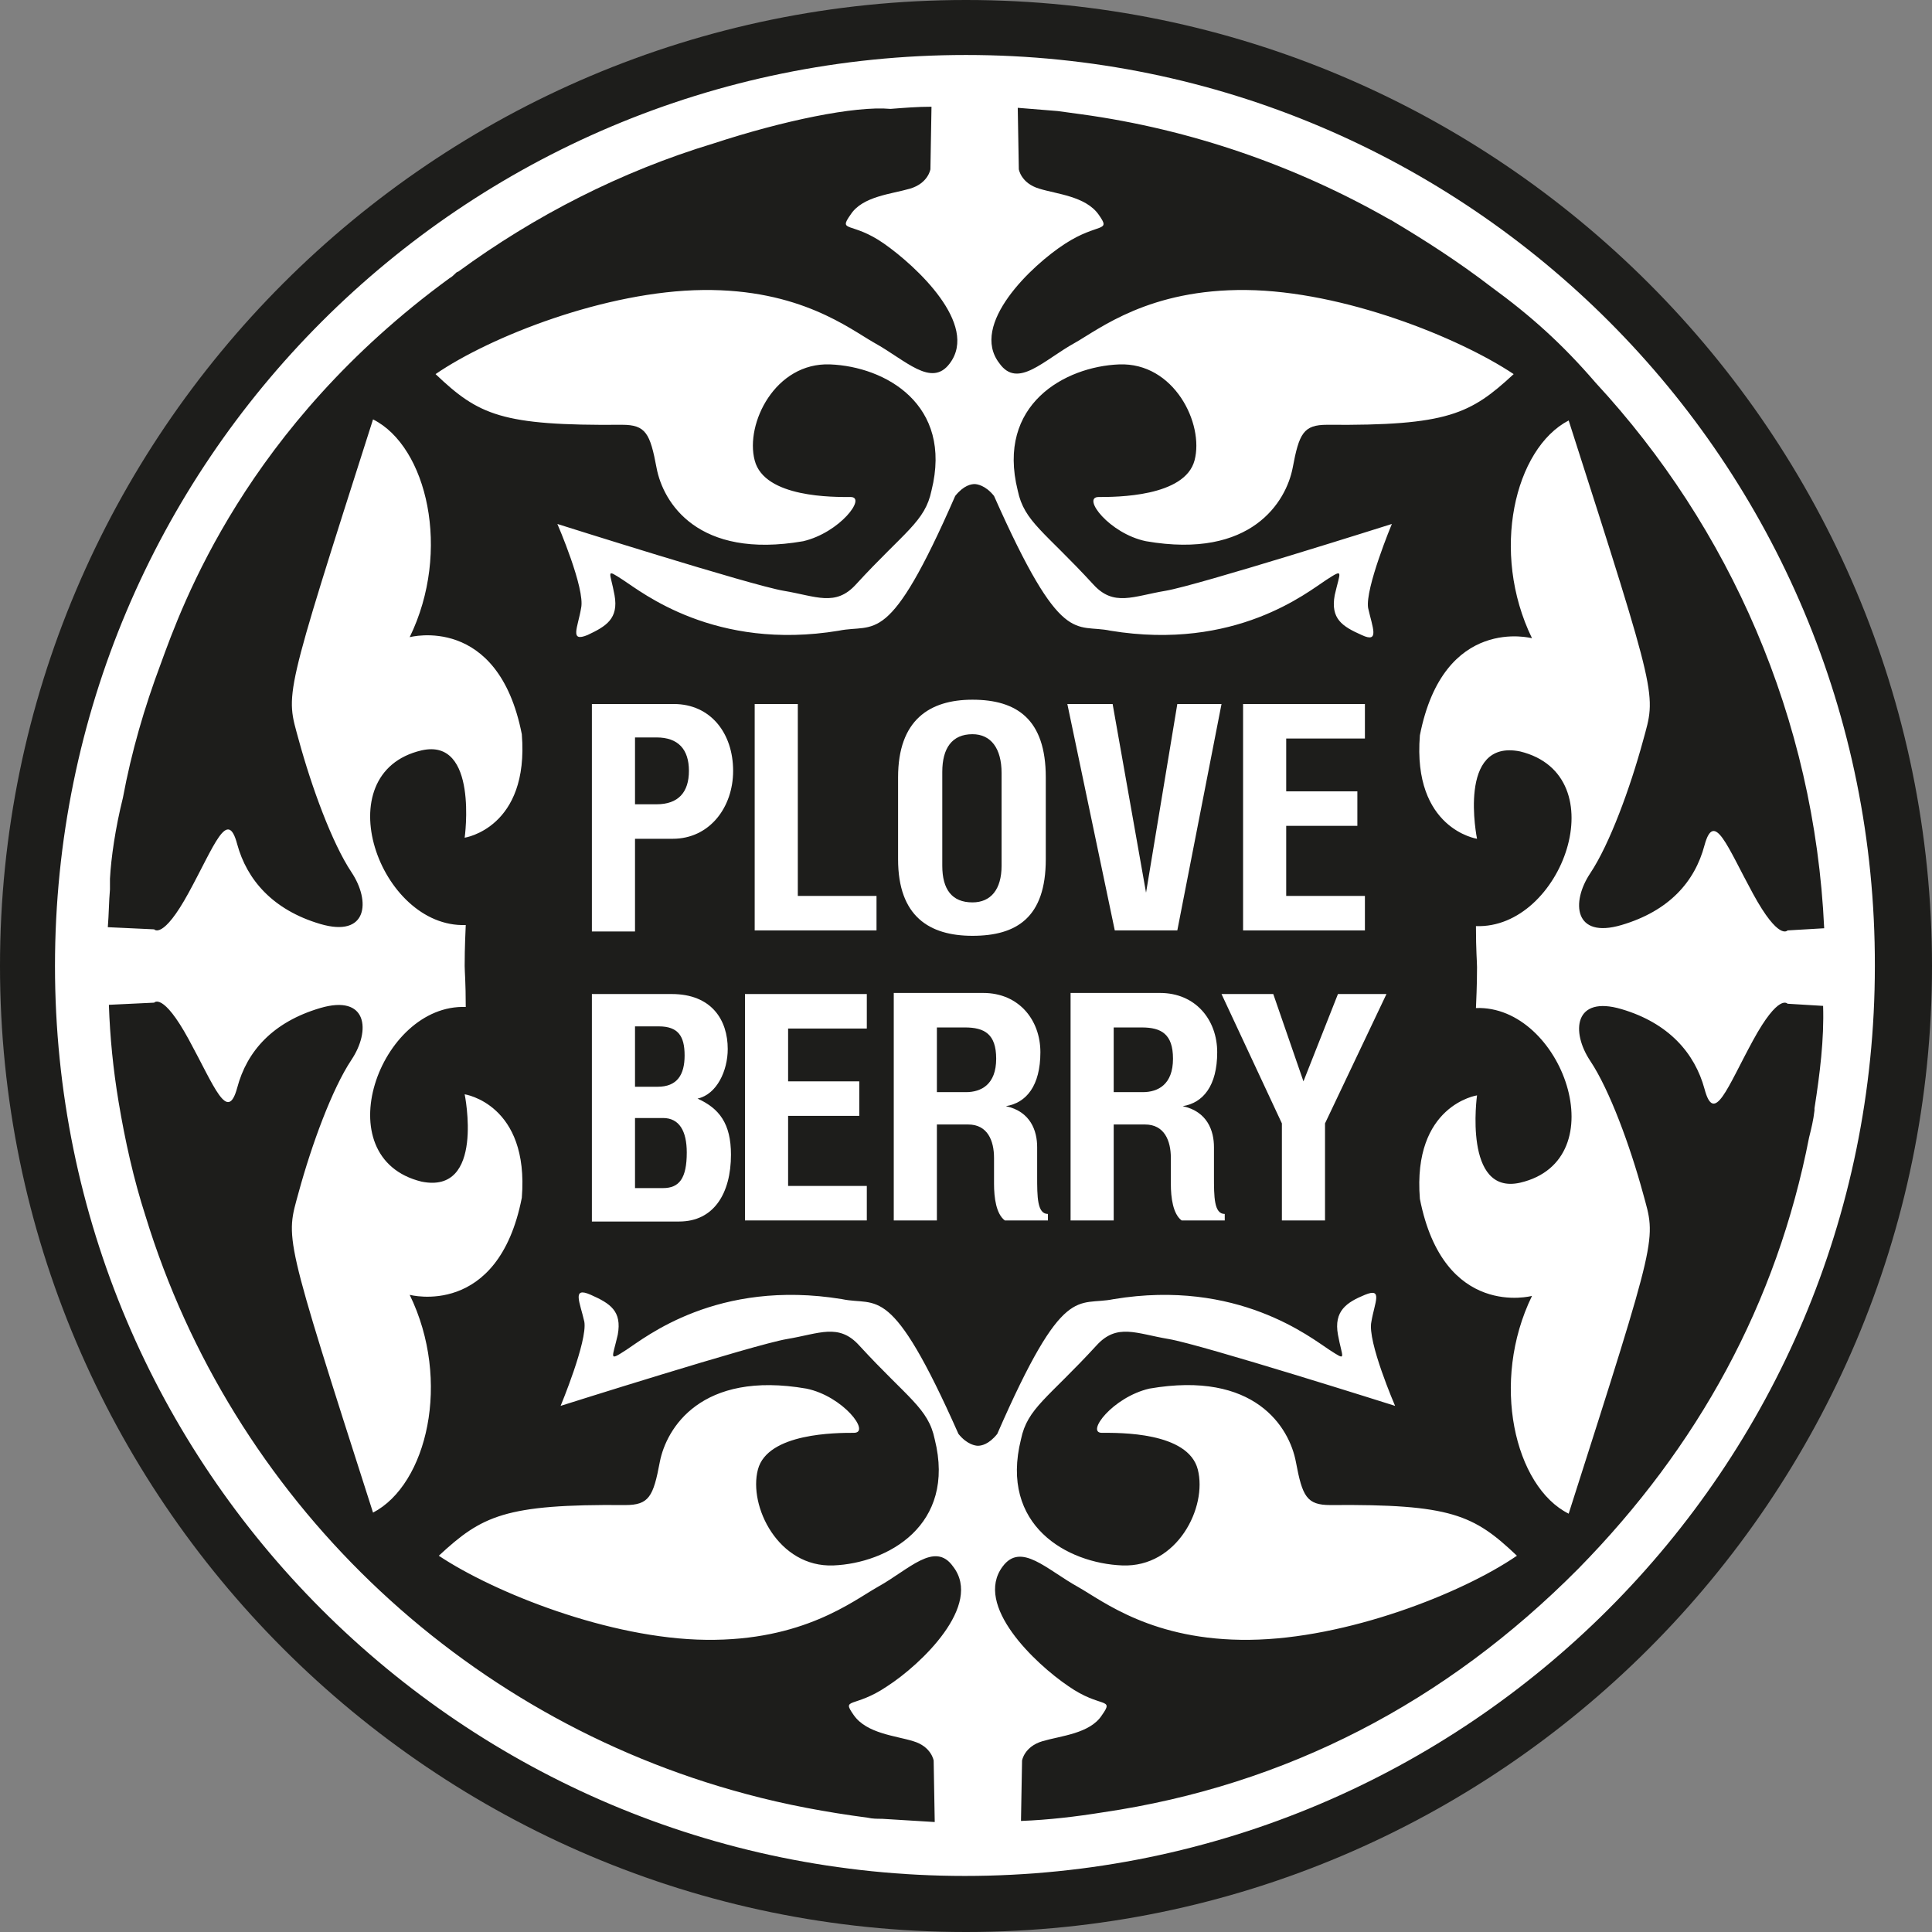
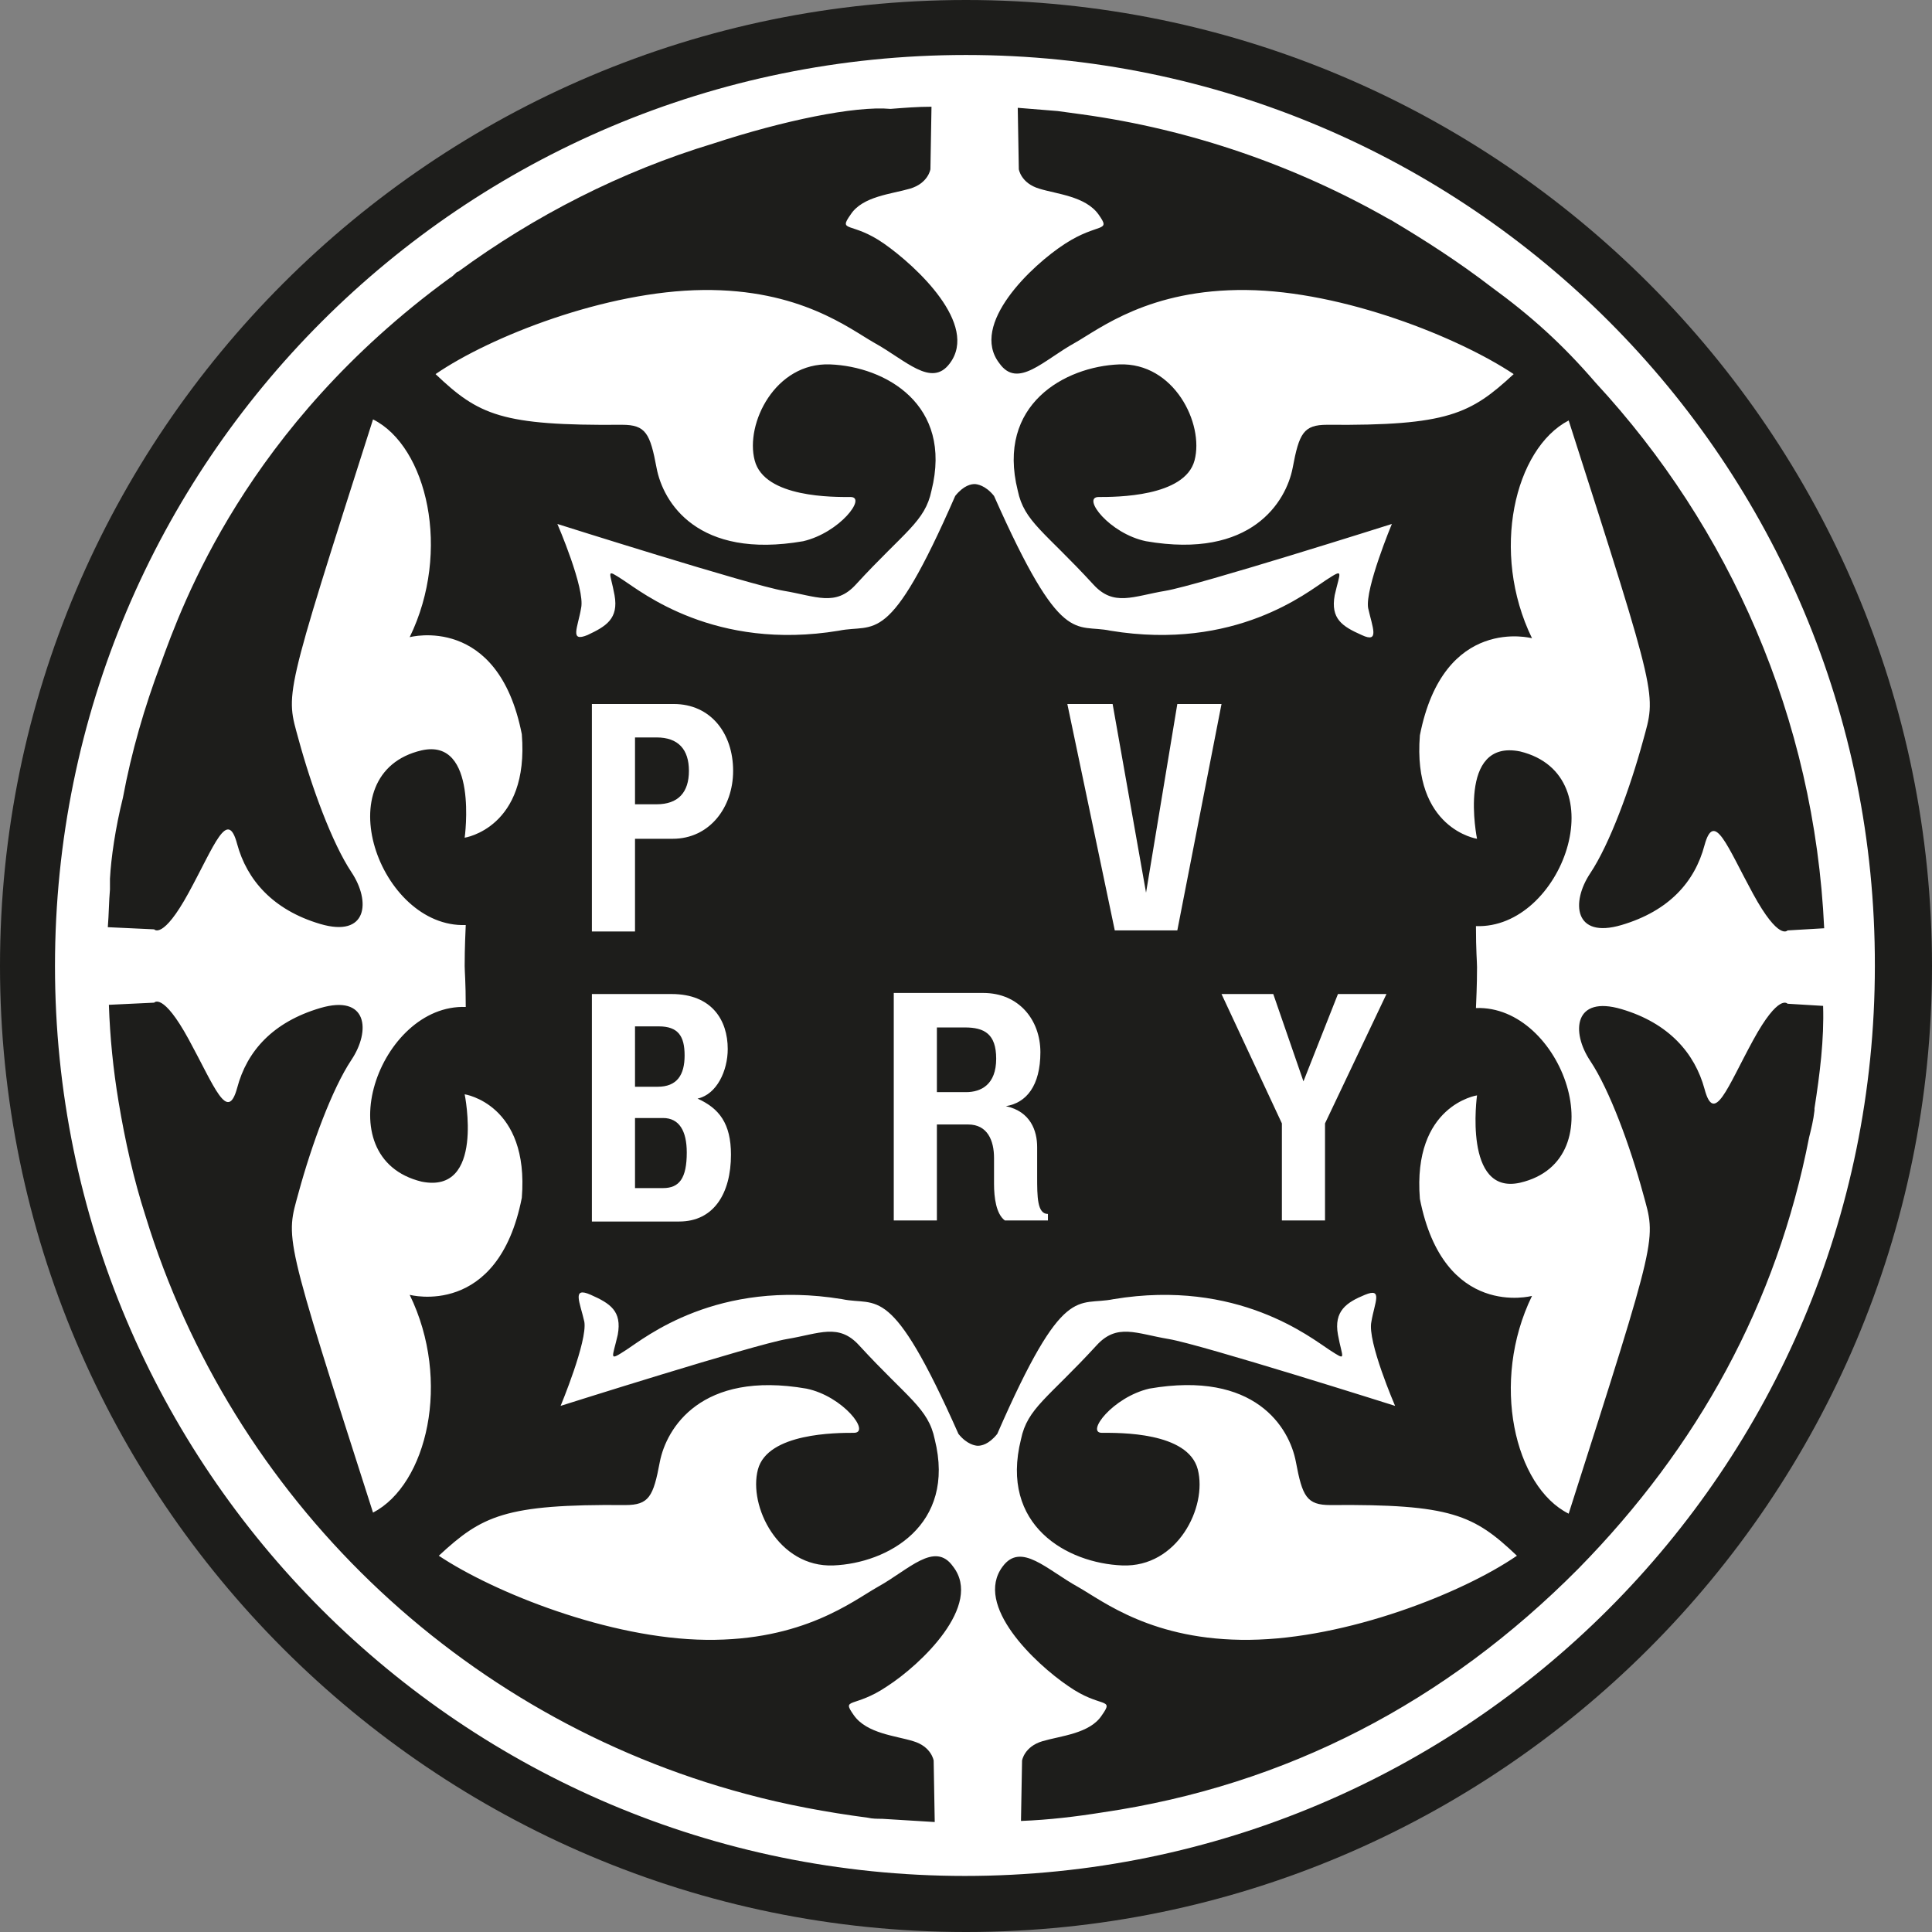
<svg xmlns="http://www.w3.org/2000/svg" version="1.1" id="Layer_1" x="0px" y="0px" viewBox="0 0 179.2 179.2" style="enable-background:new 0 0 179.2 179.2;" xml:space="preserve">
  <rect x="0" y="0" width="179.2" height="179.2" fill="#808080" stroke="none" />
  <style type="text/css">
	.st0{fill:#1D1D1B;}
	.st1{fill:#FFFFFF;}
</style>
  <path class="st0" d="M89.6,0C40.2,0,0,40.2,0,89.6s40.2,89.6,89.6,89.6s89.6-40.2,89.6-89.6S139,0,89.6,0z" />
  <path class="st1" d="M62.5,65.3h-7.6v21.1h4v-8.6h3.5c3.4,0,5.6-2.9,5.6-6.3C68,68,65.9,65.3,62.5,65.3z M60.9,74.6h-2v-6.2h2  c2,0,3,1.1,3,3.1S62.9,74.6,60.9,74.6z" />
-   <polygon class="st1" points="74,65.3 70,65.3 70,86.3 81.3,86.3 81.3,83.1 74,83.1 " />
-   <path class="st1" d="M90.2,86.8c4.1,0,6.8-1.7,6.8-7.1v-7.6c0-5.4-2.7-7.2-6.8-7.2c-4,0-6.9,1.9-6.9,7.2v7.6  C83.3,85,86.2,86.8,90.2,86.8z M87.4,71.6c0-2.2,0.9-3.5,2.8-3.5c1.7,0,2.7,1.3,2.7,3.6v8.6c0,2.2-1,3.4-2.7,3.4  c-1.9,0-2.8-1.2-2.8-3.4V71.6z" />
  <polygon class="st1" points="109.2,86.3 113.3,65.3 109.2,65.3 106.3,82.8 106.3,82.8 103.2,65.3 99,65.3 103.4,86.3 " />
-   <polygon class="st1" points="126.6,83.1 119.3,83.1 119.3,76.6 125.9,76.6 125.9,73.4 119.3,73.4 119.3,68.5 126.6,68.5 126.6,65.3   115.3,65.3 115.3,86.3 126.6,86.3 " />
  <path class="st1" d="M64.7,101.9c1.8-0.4,2.8-2.6,2.8-4.6c0-2.7-1.5-5.1-5.2-5.1h-7.4v21.1H63c3.2,0,4.8-2.6,4.8-6.2  C67.8,104.2,66.7,102.8,64.7,101.9z M58.9,95.2h2.2c1.8,0,2.4,0.9,2.4,2.7c0,1.8-0.7,2.9-2.5,2.9h-2.1  C58.9,100.8,58.9,95.2,58.9,95.2z M61.5,110.2h-2.6v-6.5h2.6c1.5,0,2.2,1.2,2.2,3.2C63.7,109.3,63,110.2,61.5,110.2z" />
-   <polygon class="st1" points="69.1,113.2 80.4,113.2 80.4,110 73.1,110 73.1,103.5 79.7,103.5 79.7,100.3 73.1,100.3 73.1,95.4   80.4,95.4 80.4,92.2 69.1,92.2 " />
  <path class="st1" d="M96.2,109.1v-2.7c0-1.5-0.6-3.3-2.9-3.8c1.9-0.3,3.2-1.9,3.2-5c0-3-2-5.5-5.3-5.5h-8.3v21.1h4v-8.9h2.9  c1.8,0,2.4,1.5,2.4,3.1v2.4c0,1.3,0.2,2.8,1,3.4h4v-0.6C96.2,112.6,96.2,111,96.2,109.1z M89.6,101.3h-2.7v-6h2.6  c1.8,0,2.9,0.6,2.9,2.9C92.4,100.6,91,101.3,89.6,101.3z" />
-   <path class="st1" d="M112.6,109.1v-2.7c0-1.5-0.6-3.3-2.9-3.8c1.9-0.3,3.2-1.9,3.2-5c0-3-2-5.5-5.3-5.5h-8.3v21.1h4v-8.9h2.9  c1.8,0,2.4,1.5,2.4,3.1v2.4c0,1.3,0.2,2.8,1,3.4h4v-0.6C112.6,112.6,112.6,111,112.6,109.1z M106,101.3h-2.7v-6h2.6  c1.8,0,2.9,0.6,2.9,2.9C108.8,100.6,107.4,101.3,106,101.3z" />
  <polygon class="st1" points="120.9,100.3 118.1,92.2 113.3,92.2 118.9,104.2 118.9,113.2 122.9,113.2 122.9,104.2 128.6,92.2   128.6,92.2 124.1,92.2 " />
  <path class="st1" d="M89.6,5.1C42.9,5.1,5.1,42.9,5.1,89.6c0,46.6,37.8,84.4,84.4,84.4s84.4-37.8,84.4-84.4  C174,42.9,136.2,5.1,89.6,5.1z M168.3,102.8c0,0.1,0,0.1,0,0.2c-0.1,0.9-0.3,1.7-0.5,2.5c-3,15.4-10.3,28.7-21.4,40  c-12.3,12.4-27.1,20.1-44.1,22.6c-2.5,0.4-5,0.7-7.6,0.8l0.1-5.6c0,0,0.2-1.3,1.9-1.8c1.7-0.5,4.4-0.7,5.5-2.4  c1.2-1.7-0.1-0.6-3.1-2.7c-3.1-2.1-8.8-7.5-6.1-11.1c1.7-2.3,4.1,0.3,7,1.9c2.3,1.3,6.9,5,15.9,4.9s19.7-4.3,24.8-7.8  c-4-3.8-6.1-4.8-17.3-4.7c-2.2,0-2.6-0.8-3.2-4s-3.8-8.5-13.6-6.8c-3.4,0.8-5.9,4.1-4.4,4.1c1.6,0,8-0.1,8.9,3.4s-1.9,9.1-7,8.9  c-5.1-0.2-11.4-3.7-9.4-11.7c0.6-2.9,2.5-3.8,7-8.7c1.9-2.1,3.7-1.1,6.7-0.6s21,6.2,21,6.2s-2.6-6-2.2-7.8c0.3-1.8,1.1-3.2-0.6-2.5  s-2.9,1.5-2.5,3.7s0.9,2.5-0.8,1.4c-1.7-1.1-8.5-6.6-20-4.7c-3.4,0.7-4.6-1.7-10.8,12.5c-0.8,1-1.5,1.1-1.8,1.1  c-0.2,0-1-0.1-1.8-1.1c-6.3-14.2-7.5-11.8-10.8-12.5c-11.6-1.9-18.3,3.6-20,4.7s-1.3,0.8-0.8-1.4c0.4-2.2-0.7-2.9-2.5-3.7  s-1,0.7-0.6,2.5c0.3,1.8-2.2,7.8-2.2,7.8s18-5.7,21-6.2s4.8-1.5,6.7,0.6c4.5,4.9,6.4,5.8,7,8.7c2,8-4.4,11.5-9.4,11.7  c-5.1,0.2-7.9-5.5-7-8.9s7.3-3.4,8.9-3.4s-1-3.4-4.4-4.1c-9.8-1.7-13,3.7-13.6,6.8c-0.6,3.2-1,4-3.2,4c-11.2-0.1-13.3,1-17.3,4.7  c5.1,3.4,15.8,7.7,24.8,7.8s13.6-3.6,15.9-4.9c2.9-1.6,5.3-4.3,7-1.9c2.8,3.6-3,9.1-6.1,11.1c-3.1,2.1-4.3,1-3.1,2.7  c1.2,1.7,3.9,1.9,5.5,2.4c1.7,0.5,1.9,1.8,1.9,1.8l0.1,5.7c-1.7-0.1-3.3-0.2-4.9-0.3c-0.4,0-0.9,0-1.3-0.1  c-3.8-0.5-7.6-1.2-11.3-2.2c-26.6-7.1-47.7-27.5-55.7-53.6c-1.1-3.4-1.9-7-2.5-10.6c-0.5-3-0.8-6-0.9-9l4.2-0.2c0,0,0.8-1,3.2,3.4  s3.6,7.8,4.5,4.5c0.9-3.4,3.3-6.1,7.7-7.4s4.7,2.1,2.9,4.8c-1.8,2.7-3.7,7.9-4.9,12.3s-1.5,3.5,6.9,29.7c5-2.6,7.3-12.2,3.4-20.2  c0,0,8.2,2.2,10.4-9c0.7-8.7-5.3-9.6-5.3-9.6s1.9,9.3-4,8.1c-9-2.2-3.9-16.5,4.1-16.2c0-2.3-0.1-3.3-0.1-3.8s0-1.6,0.1-3.8  c-8,0.3-13.1-14.1-4.1-16.2c5.3-1.2,4,8.1,4,8.1s6-0.9,5.3-9.6c-2.2-11.2-10.4-9-10.4-9c3.9-8,1.6-17.7-3.4-20.2  c-8.4,26.3-8.1,25.3-6.9,29.7s3.1,9.6,4.9,12.3c1.8,2.7,1.5,6.1-2.9,4.8c-4.4-1.3-6.8-4.1-7.7-7.4c-0.9-3.4-2.1,0.1-4.5,4.5  s-3.2,3.4-3.2,3.4L10,86c0.1-1.2,0.1-2.4,0.2-3.5c0-0.3,0-0.7,0-1c0.1-1.9,0.5-4.7,1.2-7.5c0.8-4.3,2-8.4,3.5-12.4  c2-5.5,7.9-22,26.8-35.8c0.2-0.1,0.4-0.3,0.5-0.4s0.2-0.2,0.3-0.2c7.1-5.2,15.1-9.3,23.7-11.9c6.4-2.1,13.1-3.5,16.4-3.2  c1.3-0.1,2.5-0.2,3.8-0.2l-0.1,5.8c0,0-0.2,1.3-1.9,1.8c-1.7,0.5-4.4,0.7-5.5,2.4c-1.2,1.7,0.1,0.6,3.1,2.7s8.8,7.5,6.1,11.1  c-1.7,2.3-4.1-0.3-7-1.9c-2.3-1.3-6.9-5-15.9-4.9s-19.7,4.3-24.8,7.8c4,3.8,6.1,4.8,17.3,4.7c2.2,0,2.6,0.8,3.2,4  c0.6,3.2,3.8,8.5,13.6,6.8c3.4-0.8,5.9-4.1,4.4-4.1s-8,0.1-8.9-3.4c-0.9-3.4,1.9-9.1,7-8.9c5.1,0.2,11.4,3.7,9.4,11.7  c-0.6,2.9-2.5,3.8-7,8.7c-1.9,2.1-3.7,1.1-6.7,0.6s-21-6.2-21-6.2s2.6,6,2.2,7.8c-0.3,1.8-1.1,3.2,0.6,2.5c1.7-0.8,2.9-1.5,2.5-3.7  s-0.9-2.5,0.8-1.4s8.5,6.6,20,4.7c3.4-0.7,4.6,1.7,10.8-12.5c0.8-1,1.5-1.1,1.8-1.1c0.2,0,1,0.1,1.8,1.1  c6.3,14.2,7.5,11.8,10.8,12.5c11.6,1.9,18.3-3.6,20-4.7c1.7-1.1,1.3-0.8,0.8,1.4c-0.4,2.2,0.7,2.9,2.5,3.7c1.7,0.8,1-0.7,0.6-2.5  c-0.3-1.8,2.2-7.8,2.2-7.8s-18,5.7-21,6.2s-4.8,1.5-6.7-0.6c-4.5-4.9-6.4-5.8-7-8.7c-2-8,4.4-11.5,9.4-11.7c5.1-0.2,7.9,5.5,7,8.9  s-7.3,3.4-8.9,3.4s1,3.4,4.4,4.1c9.8,1.7,13-3.7,13.6-6.8c0.6-3.2,1-4,3.2-4c11.2,0.1,13.3-1,17.3-4.7c-5.1-3.4-15.8-7.7-24.8-7.8  c-9-0.1-13.6,3.6-15.9,4.9c-2.9,1.6-5.3,4.3-7,1.9c-2.8-3.6,3-9.1,6.1-11.1s4.3-1,3.1-2.7c-1.2-1.7-3.9-1.9-5.5-2.4  c-1.7-0.5-1.9-1.8-1.9-1.8L94.4,10c1.2,0.1,2.5,0.2,3.7,0.3c0.7,0.1,1.5,0.2,2.2,0.3c10.2,1.4,19.9,4.8,28.5,9.7  c0.1,0,0.1,0.1,0.2,0.1c3.2,1.9,6.3,3.9,9.3,6.2c3.7,2.7,6.6,5.3,9.7,8.9c12.4,13.4,20.3,31.1,21.2,50.6l-3.4,0.2c0,0-0.8,1-3.2-3.4  s-3.6-7.8-4.5-4.5c-0.9,3.4-3.3,6.1-7.7,7.4s-4.7-2.1-2.9-4.8c1.8-2.7,3.7-7.9,4.9-12.3s1.5-3.5-6.9-29.7c-5,2.6-7.3,12.2-3.4,20.2  c0,0-8.2-2.2-10.4,9c-0.7,8.7,5.3,9.6,5.3,9.6s-1.9-9.3,4-8.1c9,2.2,3.9,16.5-4.1,16.2c0,2.3,0.1,3.3,0.1,3.8s0,1.6-0.1,3.8  c8-0.3,13.1,14.1,4.1,16.2c-5.3,1.2-4-8.1-4-8.1s-6,0.9-5.3,9.6c2.2,11.2,10.4,9,10.4,9c-3.9,8-1.6,17.7,3.4,20.2  c8.4-26.3,8.1-25.3,6.9-29.7s-3.1-9.6-4.9-12.3c-1.8-2.7-1.5-6.1,2.9-4.8c4.4,1.3,6.8,4.1,7.7,7.4c0.9,3.4,2.1-0.1,4.5-4.5  s3.2-3.4,3.2-3.4l3.3,0.2C169.2,96.4,168.8,99.6,168.3,102.8z" />
</svg>